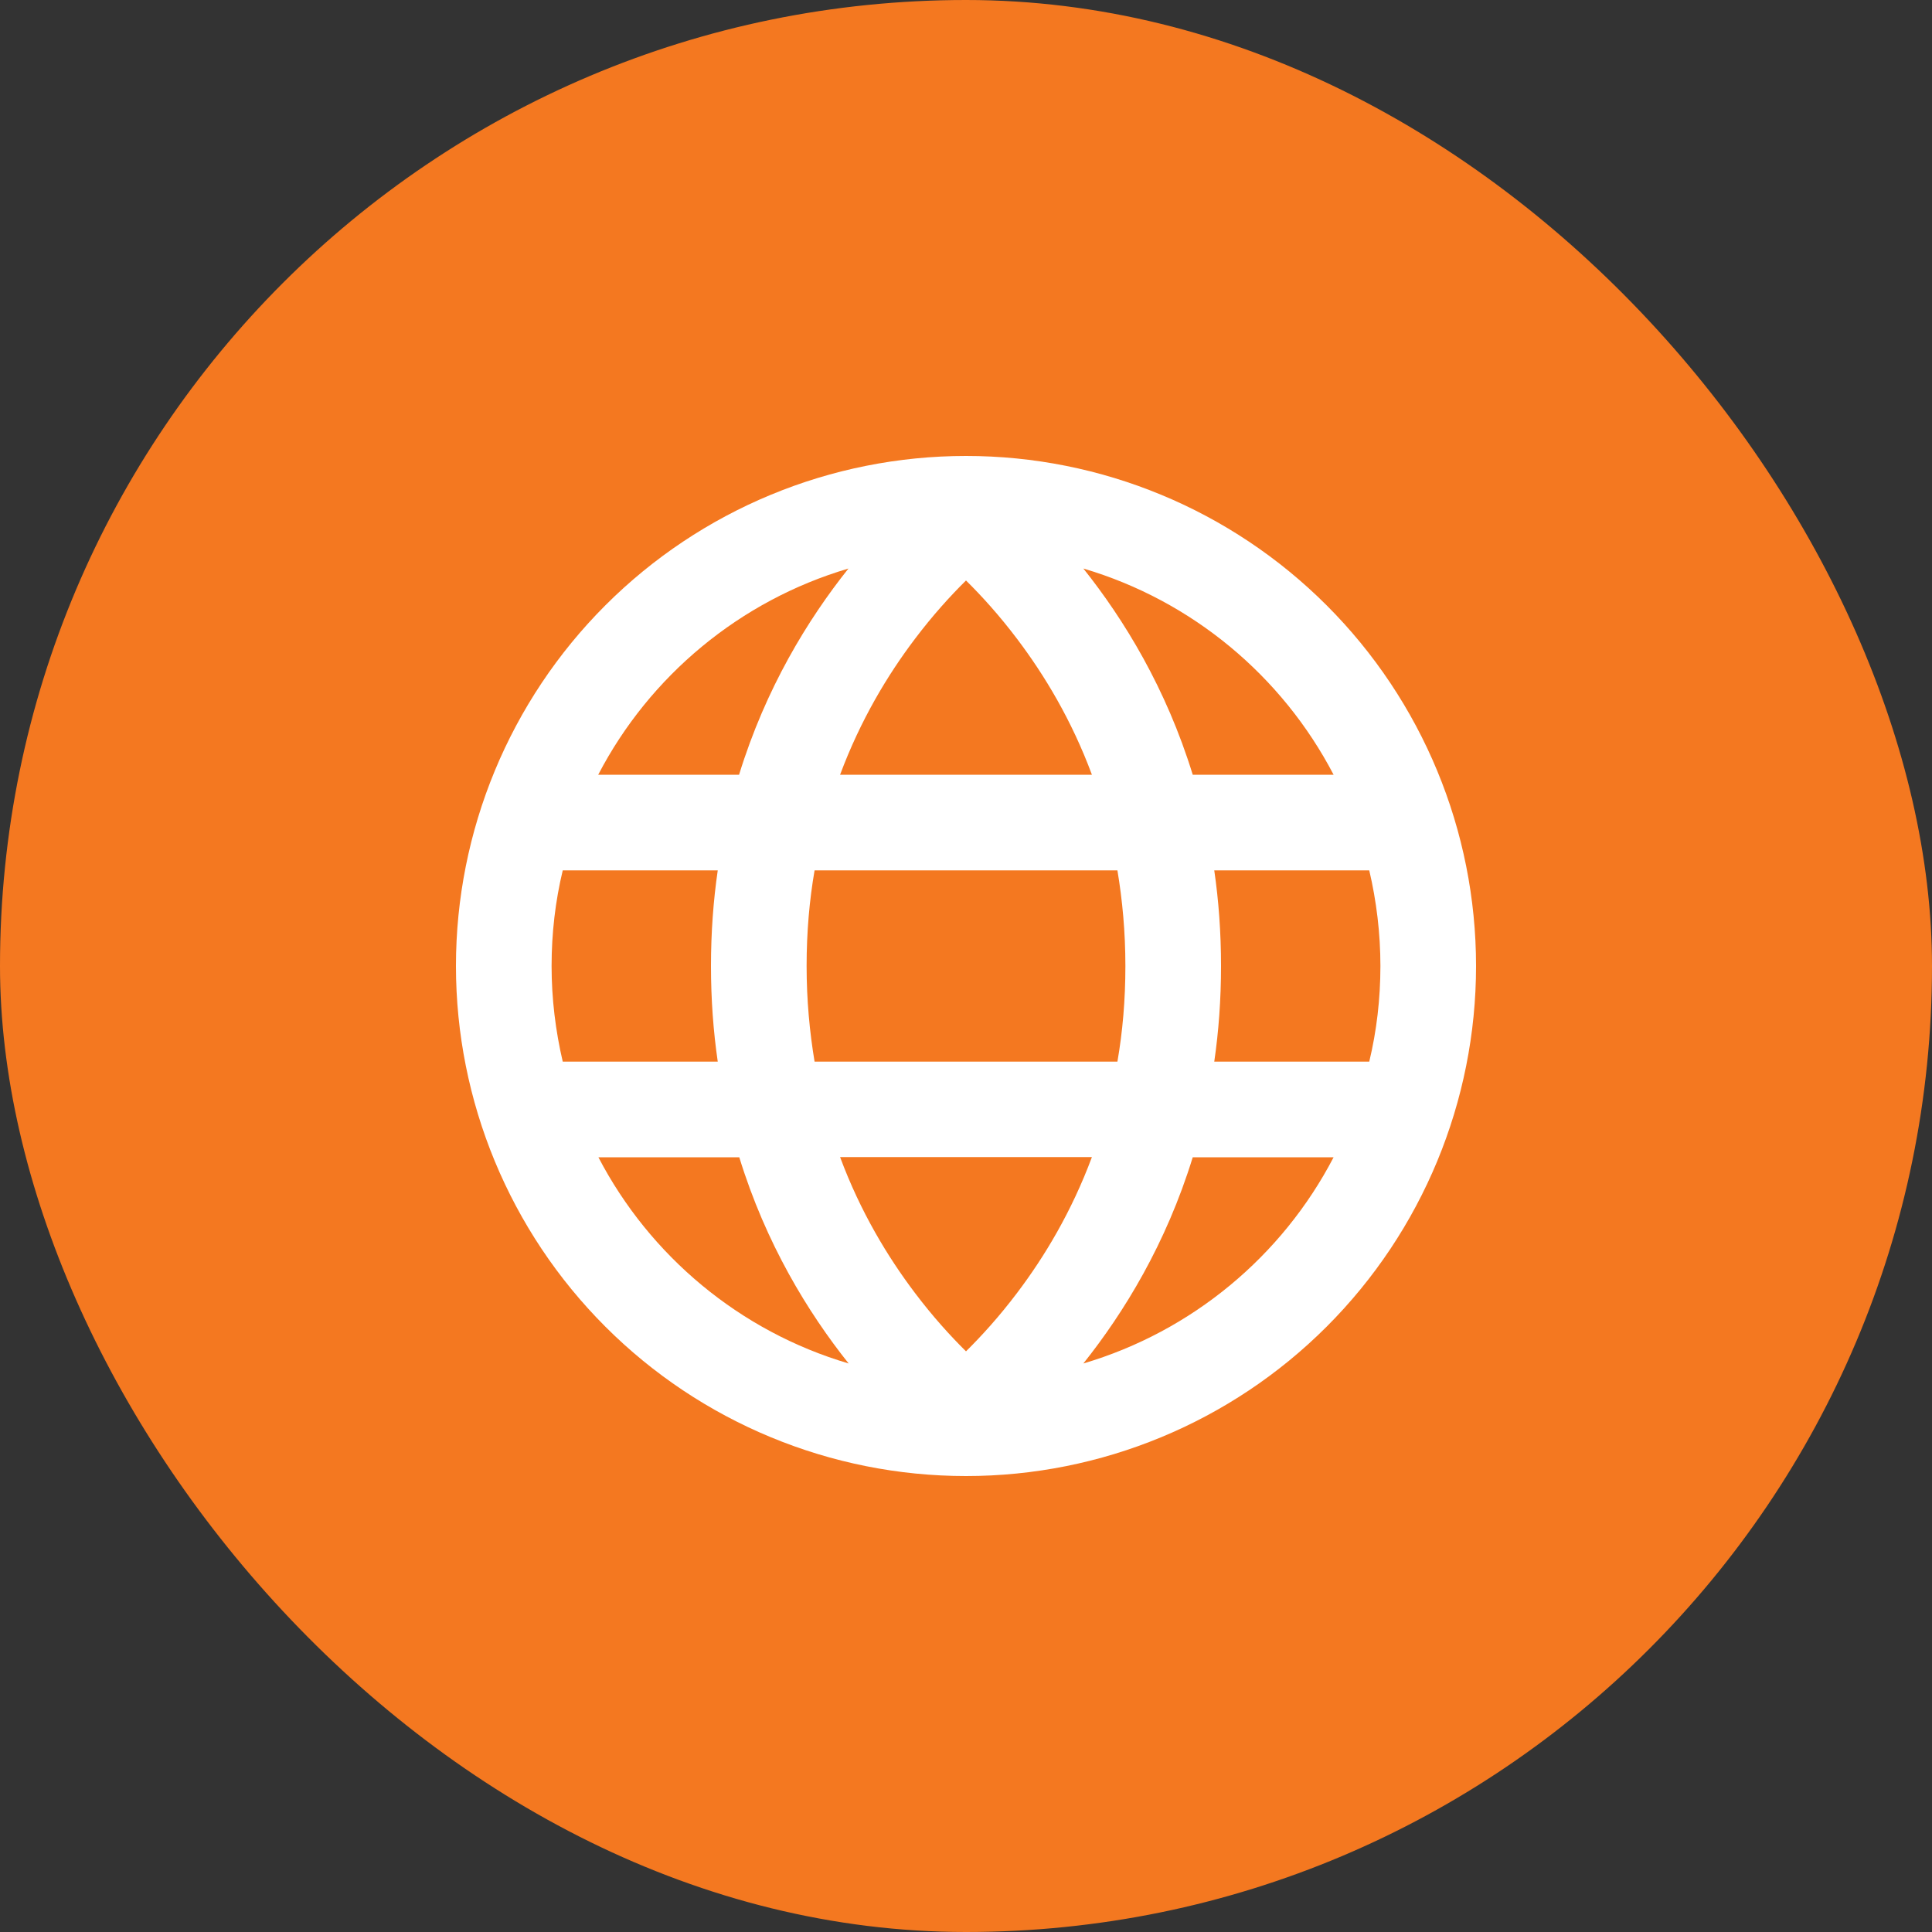
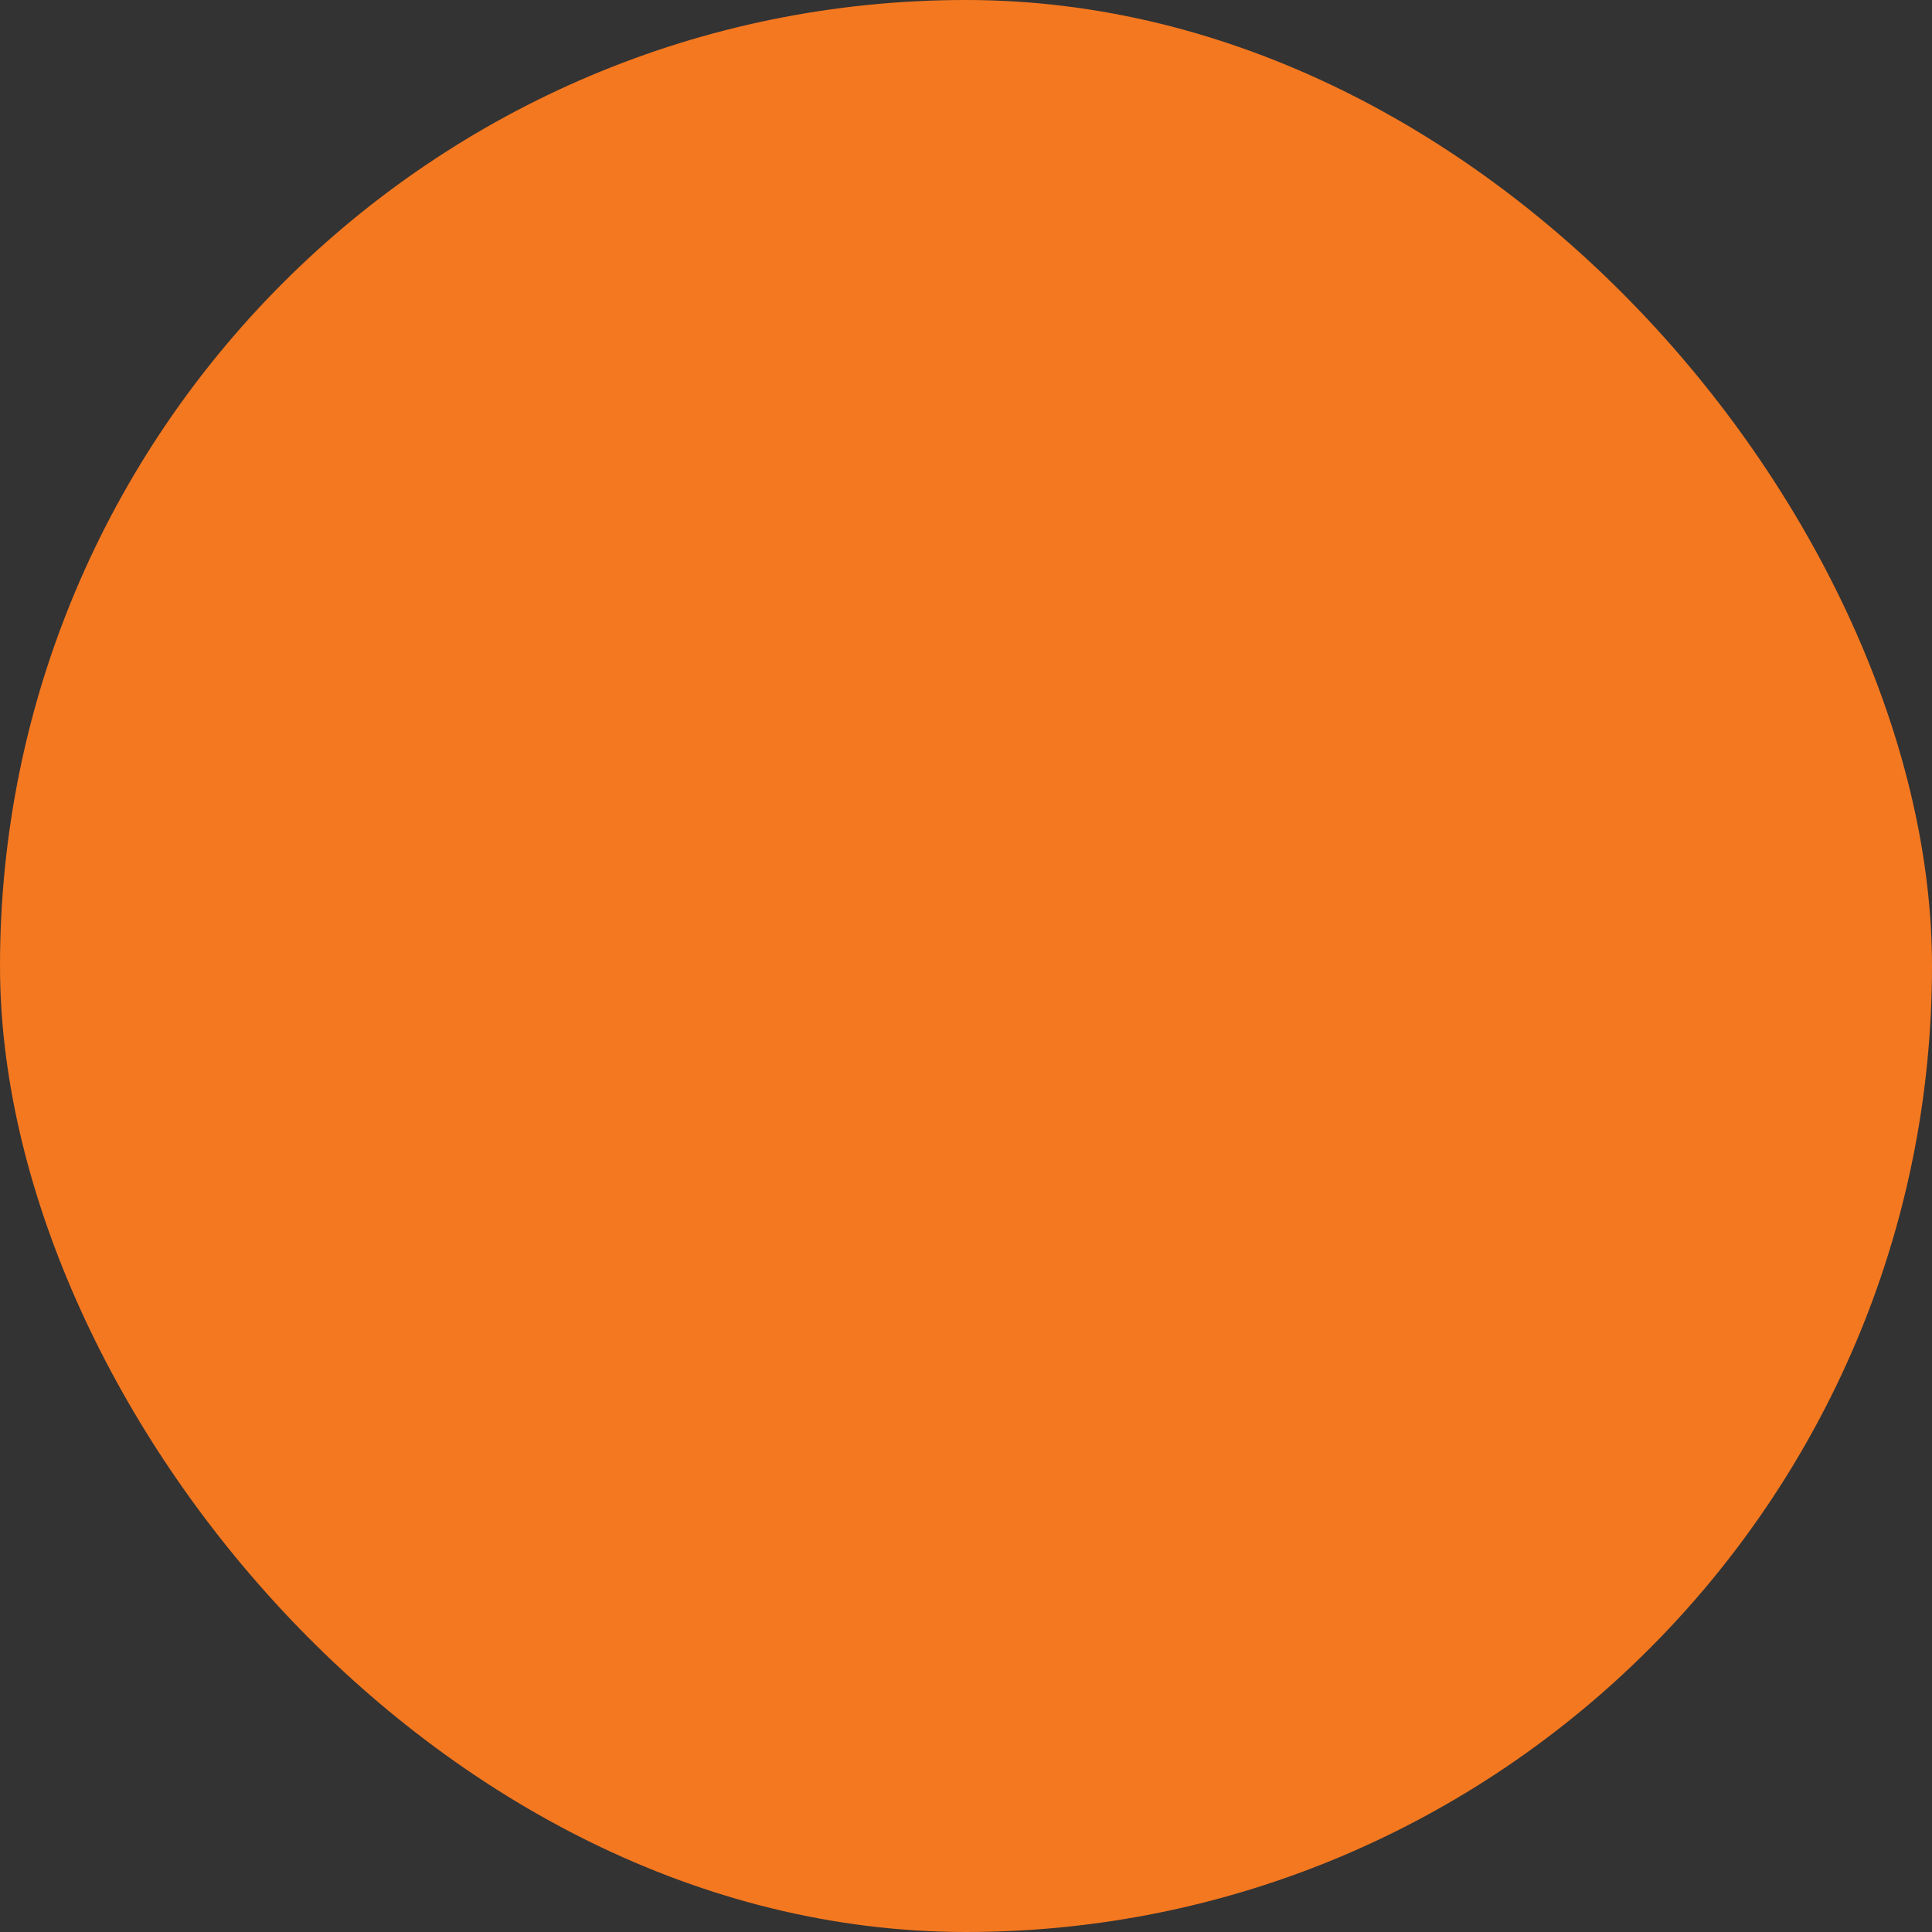
<svg xmlns="http://www.w3.org/2000/svg" width="120" height="120" viewBox="0 0 120 120" fill="none">
  <rect x="0" y="0" width="120" height="120" fill="#333333" stroke="none" />
  <rect width="120" height="120" rx="60" fill="#f47820" />
-   <path d="M52.711 84.688C45.955 82.696 40.361 78.006 37.168 71.88H45.918C47.576 77.263 50.187 81.52 52.711 84.688ZM56.82 80.295C55.137 78.068 53.442 75.271 52.179 71.868H67.821C66.559 75.259 64.876 78.055 63.181 80.295C62.079 81.756 60.978 82.968 60 83.934C59.023 82.968 57.921 81.756 56.82 80.295ZM50.1 60C50.1 57.884 50.274 55.917 50.595 54.06H69.405C69.715 55.917 69.9 57.884 69.9 60C69.9 62.116 69.727 64.084 69.405 65.94H50.595C50.286 64.084 50.1 62.116 50.1 60ZM44.581 54.06C44.309 55.929 44.16 57.909 44.16 60C44.16 62.092 44.309 64.072 44.581 65.94H34.953C34.508 64.035 34.26 62.042 34.26 60C34.26 57.958 34.495 55.966 34.953 54.06H44.581ZM52.179 48.12C53.442 44.73 55.125 41.933 56.82 39.693C57.921 38.233 59.023 37.02 60 36.055C60.978 37.02 62.079 38.233 63.181 39.693C64.864 41.92 66.559 44.717 67.821 48.12H52.179ZM75.42 54.06H85.047C85.493 55.966 85.74 57.958 85.74 60C85.74 62.042 85.505 64.035 85.047 65.94H75.42C75.692 64.072 75.84 62.092 75.84 60C75.84 57.909 75.692 55.929 75.42 54.06ZM82.845 48.12H74.083C72.425 42.737 69.814 38.48 67.289 35.312C74.046 37.305 79.639 41.995 82.832 48.12H82.845ZM45.918 48.12H37.156C40.349 41.982 45.955 37.305 52.699 35.312C50.175 38.48 47.563 42.737 45.905 48.12H45.918ZM67.289 84.688C69.814 81.52 72.425 77.263 74.083 71.88H82.832C79.639 78.018 74.034 82.696 67.289 84.688ZM60 91.68C68.402 91.68 76.46 88.343 82.401 82.401C88.343 76.46 91.68 68.402 91.68 60C91.68 51.598 88.343 43.54 82.401 37.599C76.46 31.658 68.402 28.32 60 28.32C51.598 28.32 43.54 31.658 37.599 37.599C31.658 43.54 28.32 51.598 28.32 60C28.32 68.402 31.658 76.46 37.599 82.401C43.54 88.343 51.598 91.68 60 91.68Z" fill="white" />
</svg>